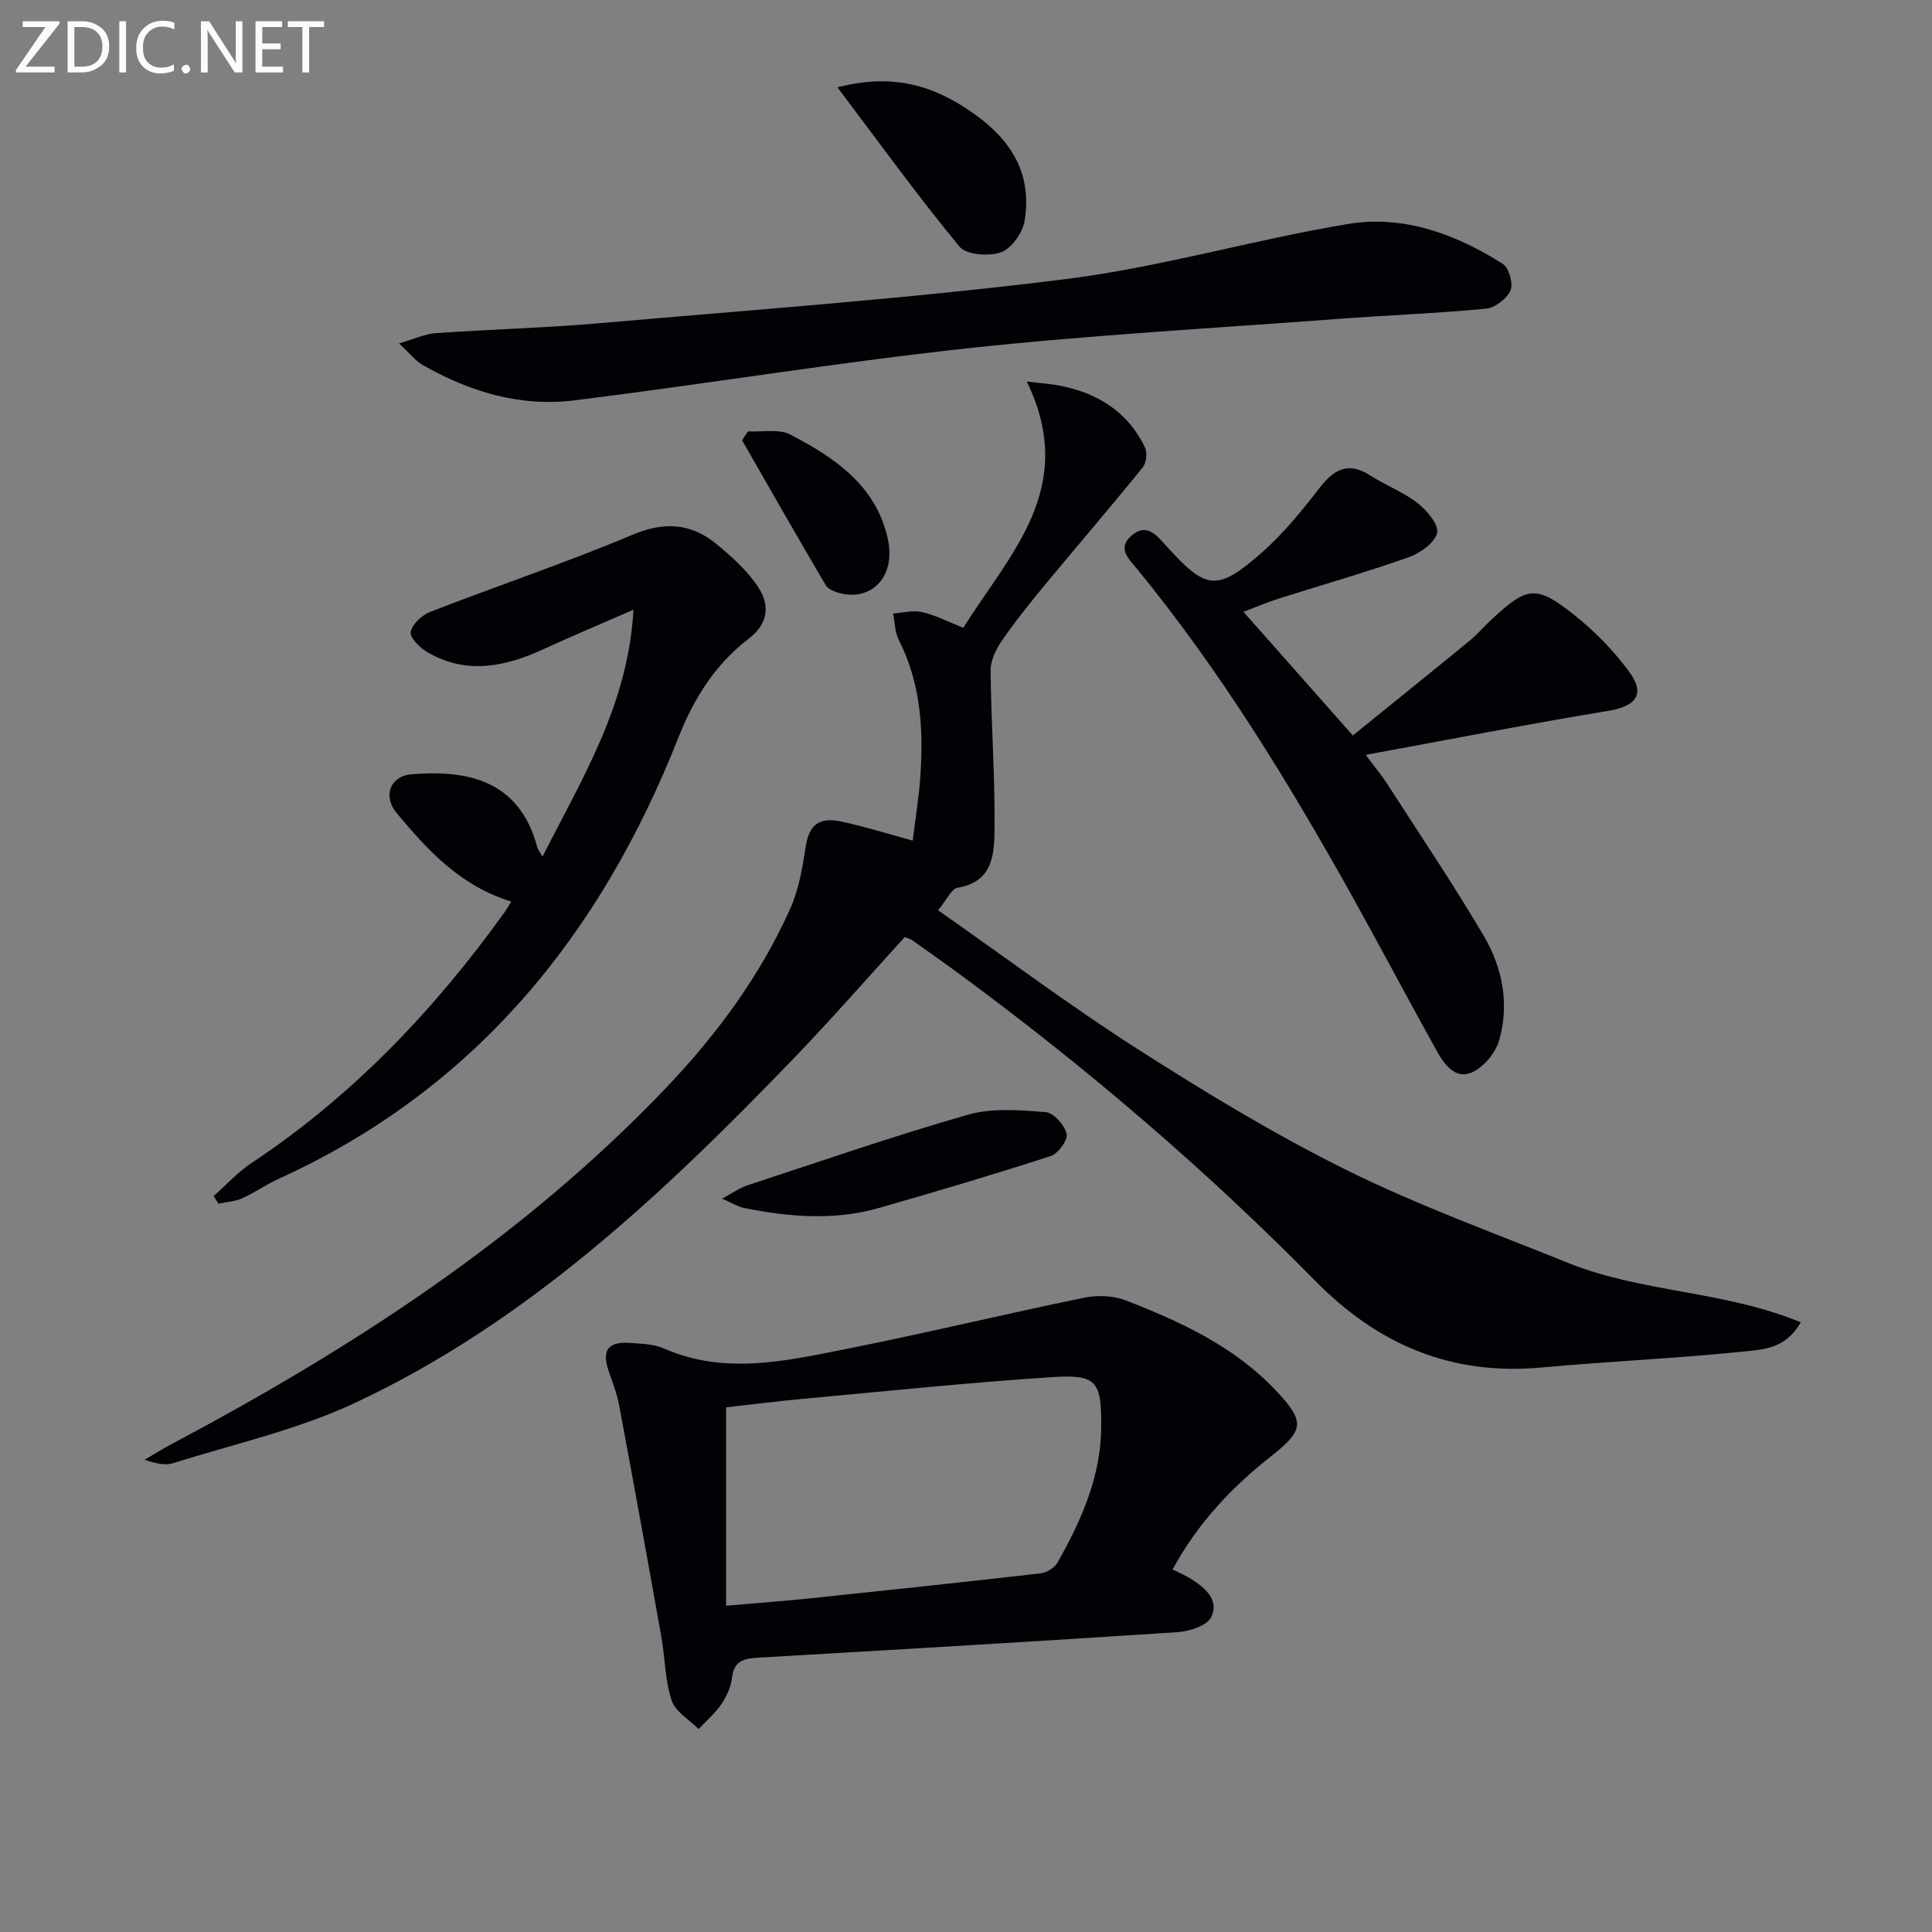
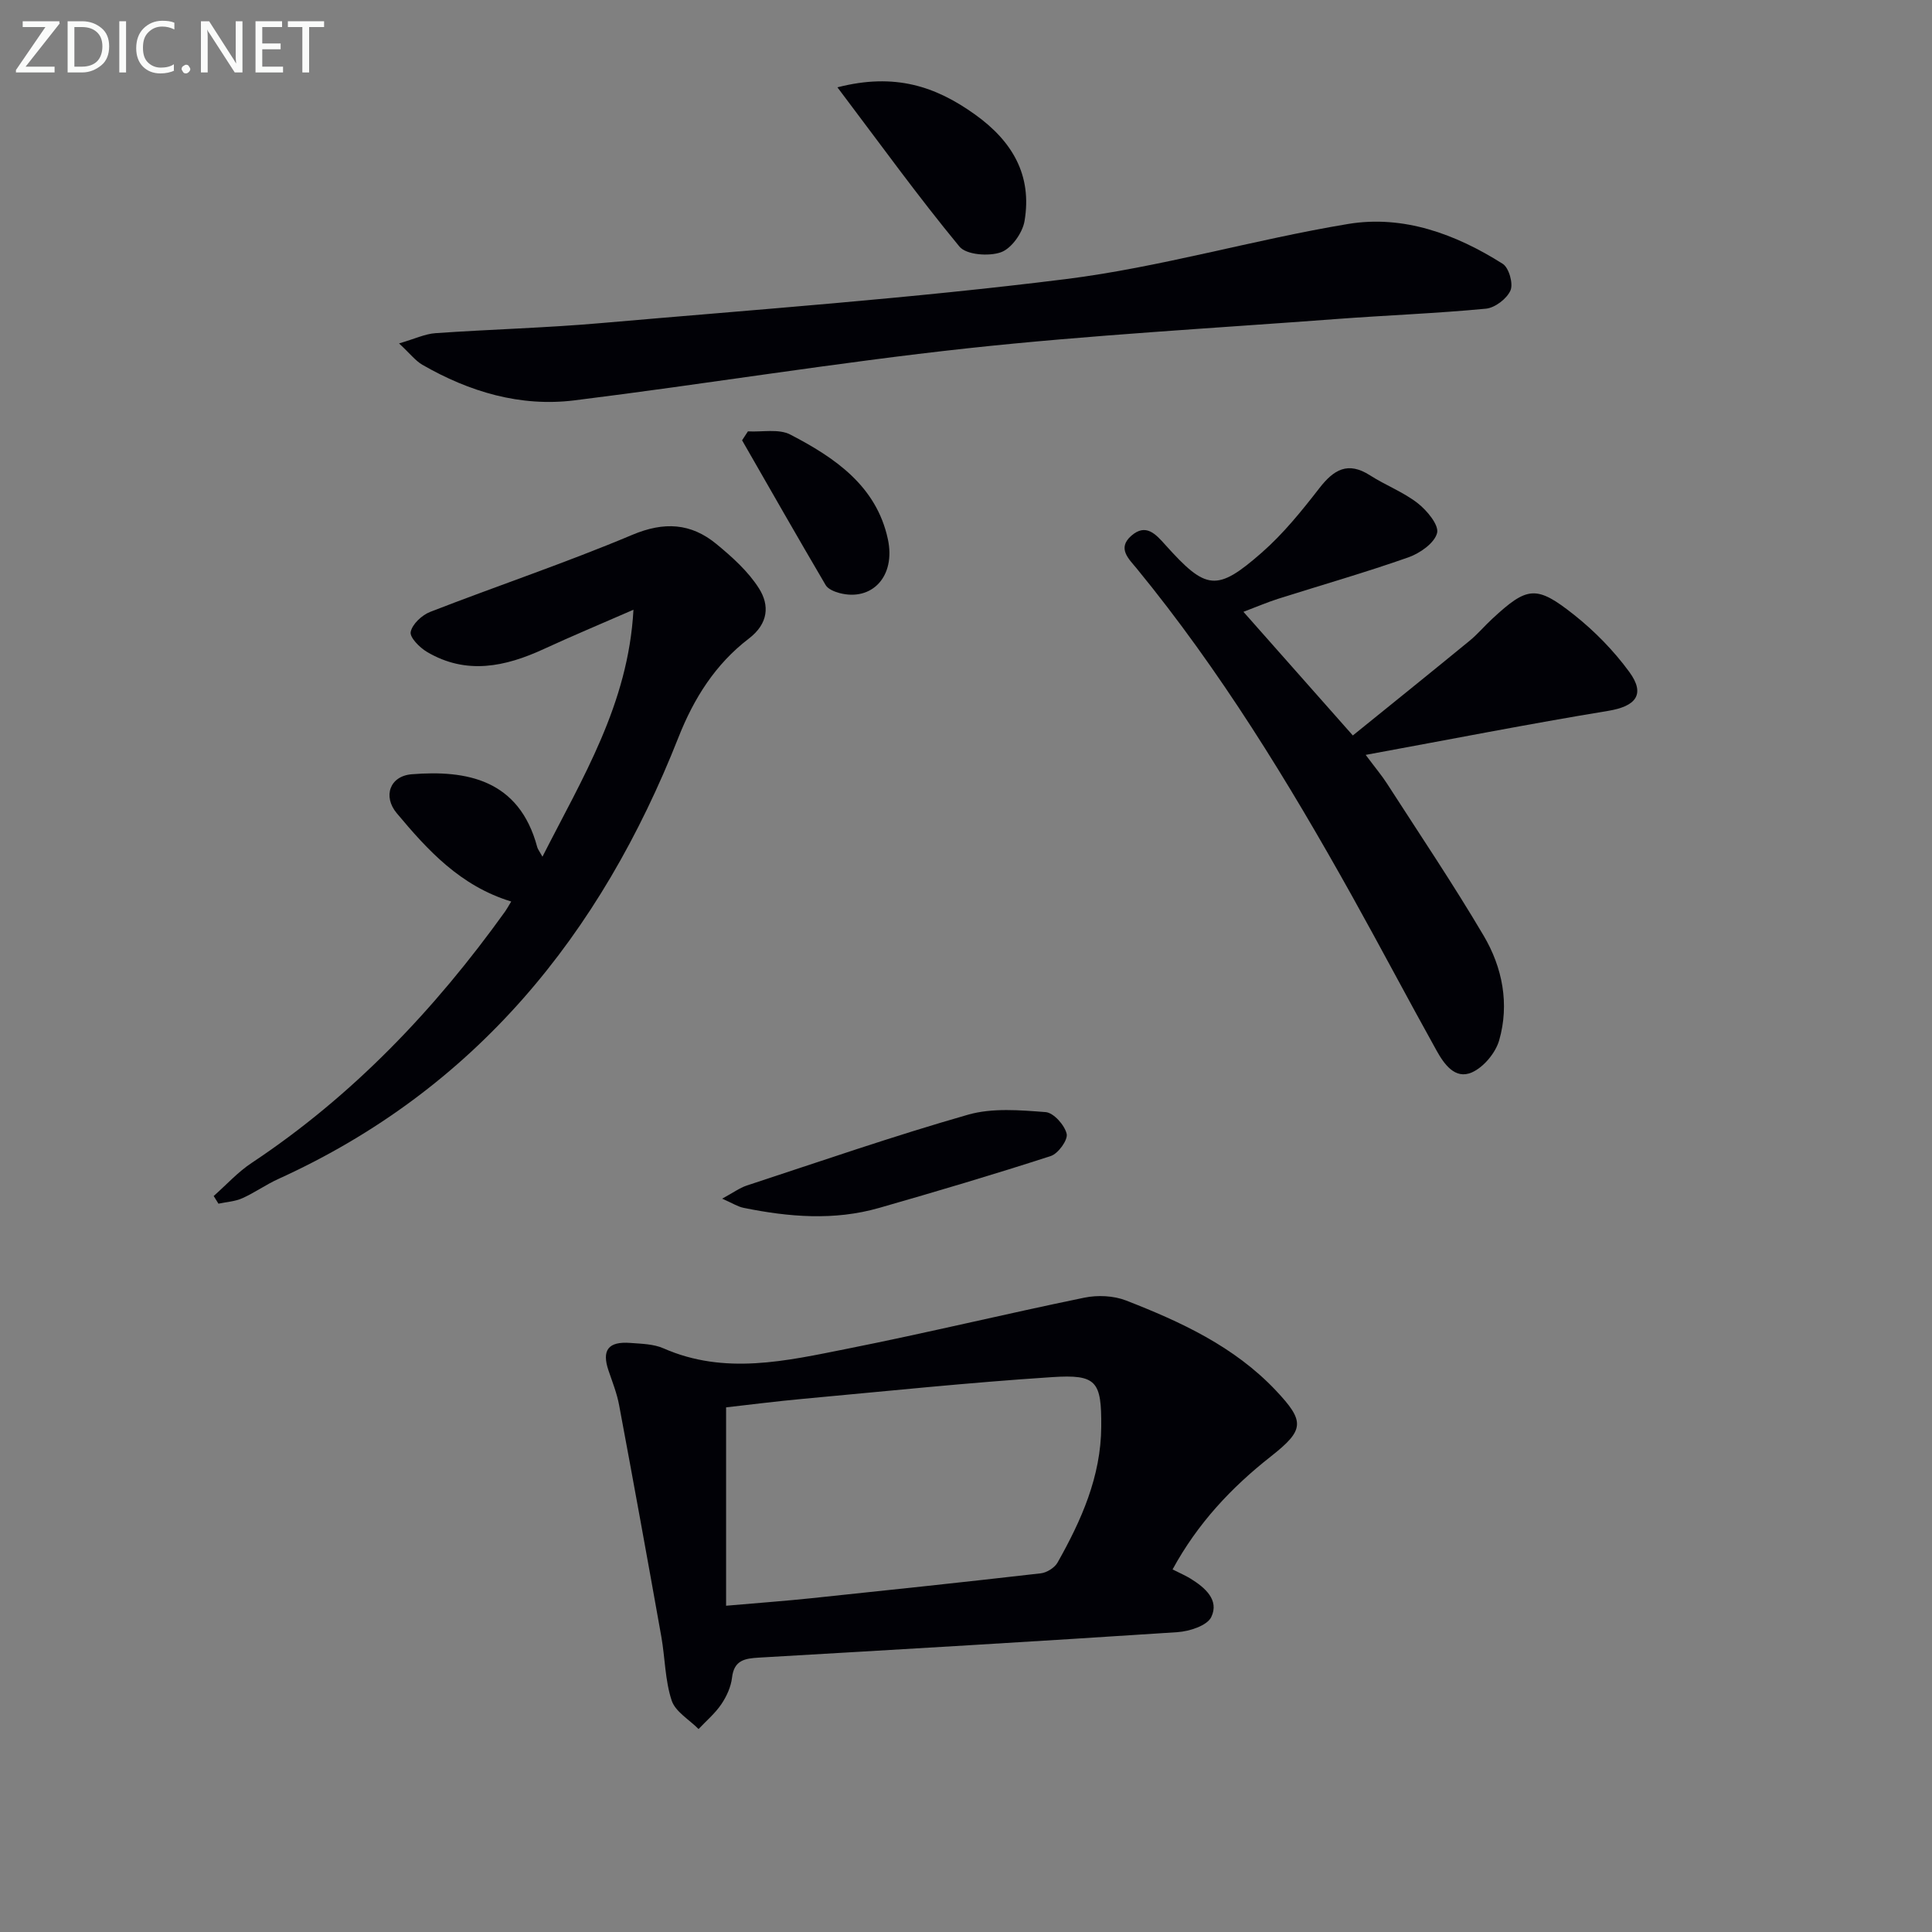
<svg xmlns="http://www.w3.org/2000/svg" enable-background="new 0 0 400 400" viewBox="0 0 400 400">
  <rect x="0" y="0" width="400" height="400" fill="#808080" stroke="none" />
  <g fill="#010106">
-     <path d="m194.21 188.46c14.09 9.86 27.39 19.83 41.35 28.76 14 8.95 28.28 17.62 43.15 24.99 14.83 7.35 30.51 13.02 45.89 19.24 15.28 6.18 32.43 5.77 48.23 12.32-3.15 5.56-7.93 5.64-11.86 6.05-13.88 1.43-27.85 2.02-41.74 3.3-18.68 1.72-33.83-4.62-46.96-17.97-22.57-22.93-46.98-43.82-72.88-62.94-3.48-2.57-7.02-5.06-10.55-7.57-.38-.27-.89-.37-1.53-.62-7.73 8.46-15.26 17.11-23.21 25.35-26.91 27.89-55.04 54.44-90.61 71.09-11.9 5.57-25.05 8.51-37.68 12.48-1.65.52-3.61.07-5.87-.72 1.82-1.06 3.61-2.18 5.47-3.17 37.49-19.91 72.87-42.79 102.4-73.73 10.51-11.01 19.51-23.18 25.77-37.12 1.78-3.96 2.55-8.46 3.22-12.8.7-4.55 2.63-6.36 7.58-5.27 5.13 1.13 10.16 2.71 14.59 3.91.52-4.31 1.27-8.81 1.58-13.34.67-9.71.09-19.25-4.46-28.19-.82-1.62-.81-3.66-1.18-5.5 2-.13 4.11-.71 5.99-.29 2.7.61 5.24 1.95 8.55 3.25 9.48-15.2 23.87-28.89 13.14-50.97 2.82.34 4.93.46 6.97.87 7.74 1.55 13.94 5.41 17.46 12.69.54 1.11.34 3.26-.42 4.2-6.68 8.24-13.6 16.28-20.36 24.45-3.07 3.71-6.09 7.49-8.82 11.46-1.22 1.78-2.35 4.1-2.33 6.17.11 10.81.91 21.62.82 32.42-.05 5.28-.11 11.31-7.71 12.55-1.2.21-2.1 2.38-3.99 4.65z" />
    <path d="m242.77 324.93c1.68.85 2.76 1.31 3.74 1.92 2.98 1.85 5.97 4.41 4.27 7.94-.86 1.79-4.53 2.97-7.01 3.13-28.86 1.91-57.74 3.59-86.62 5.27-2.89.17-5.17.49-5.59 4.14-.22 1.91-1.12 3.89-2.21 5.5-1.29 1.91-3.12 3.45-4.72 5.15-1.92-1.95-4.8-3.58-5.57-5.91-1.38-4.19-1.36-8.81-2.14-13.22-2.85-15.99-5.75-31.97-8.74-47.94-.45-2.43-1.39-4.78-2.19-7.14-1.44-4.23-.07-6.08 4.52-5.73 2.31.18 4.8.21 6.86 1.12 12.71 5.59 25.44 2.59 38.06.08 16.41-3.26 32.68-7.2 49.06-10.57 2.75-.57 6.06-.42 8.64.58 11.35 4.42 22.4 9.52 30.98 18.59 6.1 6.46 5.99 8.2-.98 13.69-8.19 6.44-15.16 13.85-20.36 23.4zm-92.44 7.52c6.73-.59 12.17-.98 17.6-1.55 15.86-1.66 31.71-3.34 47.55-5.16 1.25-.14 2.86-1.15 3.47-2.22 4.93-8.74 8.99-17.81 9.05-28.14.06-9.39-.9-10.87-10.18-10.26-17.23 1.12-34.42 2.92-51.62 4.5-5.55.51-11.08 1.22-15.87 1.76z" />
    <path d="m257.44 126.67c7.58 8.57 14.72 16.63 22.65 25.6 8.05-6.51 16.15-13.03 24.19-19.62 1.67-1.37 3.07-3.05 4.66-4.52 7.28-6.74 9.13-7.05 17-.8 4.24 3.37 8.17 7.39 11.37 11.76 3.44 4.68 1.37 7.15-4.37 8.09-16.33 2.68-32.58 5.88-50.19 9.11 2.17 2.9 3.39 4.34 4.4 5.92 6.74 10.47 13.71 20.81 20.03 31.52 3.89 6.59 5.36 14.13 3.21 21.65-.75 2.61-3.21 5.57-5.65 6.65-3.49 1.54-5.77-1.74-7.32-4.53-5.9-10.6-11.55-21.33-17.46-31.93-13.22-23.7-27.36-46.81-44.61-67.86-1.65-2.01-4.1-4.18-1.12-6.79 3.03-2.65 5.07-.31 7.05 1.9 8.43 9.39 10.63 9.77 19.97 1.58 4.45-3.9 8.26-8.63 11.91-13.33 2.99-3.85 5.9-5.59 10.48-2.66 3.21 2.06 6.9 3.45 9.88 5.77 1.92 1.5 4.44 4.53 4.01 6.18-.54 2.09-3.55 4.19-5.93 5.03-8.91 3.14-18.01 5.74-27.03 8.6-2.19.7-4.32 1.62-7.13 2.68z" />
    <path d="m105.84 186.65c-10.54-3.22-17.28-10.61-23.7-18.29-2.92-3.49-1.43-7.7 3.12-8.06 11.3-.9 22.22 1.05 25.97 15.09.11.42.42.79 1.08 1.98 8.31-16.38 17.77-31.58 18.84-51.13-6.78 2.96-12.7 5.43-18.53 8.12-8.02 3.7-16.08 5.42-24.22.61-1.52-.9-3.61-3.01-3.37-4.14.33-1.62 2.32-3.47 4.02-4.14 13.91-5.41 28.09-10.16 41.84-15.95 6.62-2.79 12.16-2.44 17.42 1.88 3.27 2.69 6.59 5.67 8.82 9.19 2.23 3.51 1.97 7.3-2.1 10.41-6.88 5.26-11.36 12.31-14.56 20.44-16.11 40.84-42.04 72.89-82.84 91.43-2.56 1.16-4.89 2.84-7.46 3.99-1.51.68-3.28.77-4.94 1.13-.33-.53-.66-1.06-.99-1.59 2.61-2.3 4.98-4.94 7.85-6.84 20.94-13.9 37.92-31.76 52.49-52.07.37-.53.68-1.1 1.26-2.06z" />
    <path d="m82.62 71.1c3.3-.96 5.38-1.97 7.52-2.12 11.43-.8 22.91-1.09 34.32-2.09 32.08-2.8 64.23-5.11 96.16-9.1 19.66-2.46 38.9-8.17 58.49-11.42 11.46-1.9 22.28 2.09 32.01 8.25 1.29.81 2.22 4.11 1.61 5.51-.75 1.72-3.21 3.6-5.09 3.78-10.25.98-20.55 1.36-30.82 2.13-25.51 1.92-51.07 3.32-76.49 6.07-27.2 2.95-54.24 7.41-81.4 10.78-11.2 1.39-21.75-1.76-31.49-7.37-1.44-.84-2.54-2.3-4.82-4.42z" />
    <path d="m149.51 248.17c2.3-1.24 3.61-2.22 5.08-2.71 15.25-5.01 30.43-10.27 45.85-14.68 5.02-1.43 10.72-.94 16.05-.53 1.65.13 3.92 2.68 4.35 4.49.3 1.26-1.75 4.1-3.28 4.6-11.78 3.82-23.66 7.34-35.56 10.75-9.31 2.67-18.71 1.88-28.05-.02-1.19-.24-2.27-.95-4.44-1.9z" />
    <path d="m173.38 18.08c11.92-3.07 20.37-.18 28.48 5.62 7.76 5.55 11.86 12.59 10.26 22.06-.41 2.46-2.71 5.7-4.89 6.47-2.5.89-7.17.54-8.59-1.18-8.52-10.32-16.38-21.21-25.26-32.97z" />
    <path d="m154.85 89.31c2.95.17 6.37-.58 8.77.66 9.2 4.77 17.82 10.61 20.2 21.64 1.67 7.73-3.3 12.93-10 11.18-1.05-.28-2.39-.82-2.88-1.66-5.85-9.95-11.56-19.97-17.3-29.97.39-.62.8-1.23 1.21-1.85z" />
  </g>
  <path d="m12.4 4.8-7.1 9h6v1.2h-8v-.5l6.1-8.9h-4.7v-1.2h7.6v.4z" fill="#fafbfa" />
  <path d="m14 14v-9.6h3c1.6 0 2.9.5 4 1.4s1.6 2.2 1.6 3.8-.5 3-1.6 3.9-2.4 1.5-4 1.5h-3zm1.4-8.4v8.2h1.6c1.3 0 2.4-.4 3.1-1.1s1.1-1.8 1.1-3.1-.4-2.3-1.2-3-1.8-1-3.1-1z" fill="#fafbfa" />
  <path d="m26.1 4.4v10.6h-1.4v-10.6z" fill="#fafbfa" />
  <path d="m36.1 14.6c-.8.4-1.8.6-2.9.6-1.5 0-2.7-.5-3.6-1.4s-1.4-2.2-1.4-3.8c0-1.7.5-3.1 1.5-4.1s2.3-1.6 3.9-1.6c1 0 1.8.1 2.5.4v1.4c-.8-.4-1.6-.6-2.5-.6-1.2 0-2.1.4-2.9 1.2s-1.1 1.8-1.1 3.2c0 1.3.3 2.3 1 3s1.6 1.1 2.7 1.1c1 0 2-.2 2.7-.7v1.3z" fill="#fafbfa" />
  <path d="m37.6 14.3c0-.2.1-.5.3-.6s.4-.3.6-.3c.3 0 .5.1.6.3s.3.4.3.6-.1.4-.3.6-.4.3-.6.3c-.3 0-.5-.1-.6-.3s-.3-.4-.3-.6z" fill="#fafbfa" />
  <path d="m50.2 15h-1.6l-5.3-8.2c-.2-.2-.3-.5-.4-.7 0 .2.1.7.1 1.5v7.4h-1.4v-10.6h1.7l5.2 8.1c.2.4.4.6.4.7 0-.3-.1-.8-.1-1.5v-7.3h1.4z" fill="#fafbfa" />
  <path d="m58.6 15h-5.7v-10.6h5.5v1.2h-4.1v3.4h3.8v1.2h-3.8v3.6h4.3z" fill="#fafbfa" />
  <path d="m67.1 5.6h-3.1v9.4h-1.4v-9.4h-3v-1.2h7.5z" fill="#fafbfa" />
</svg>